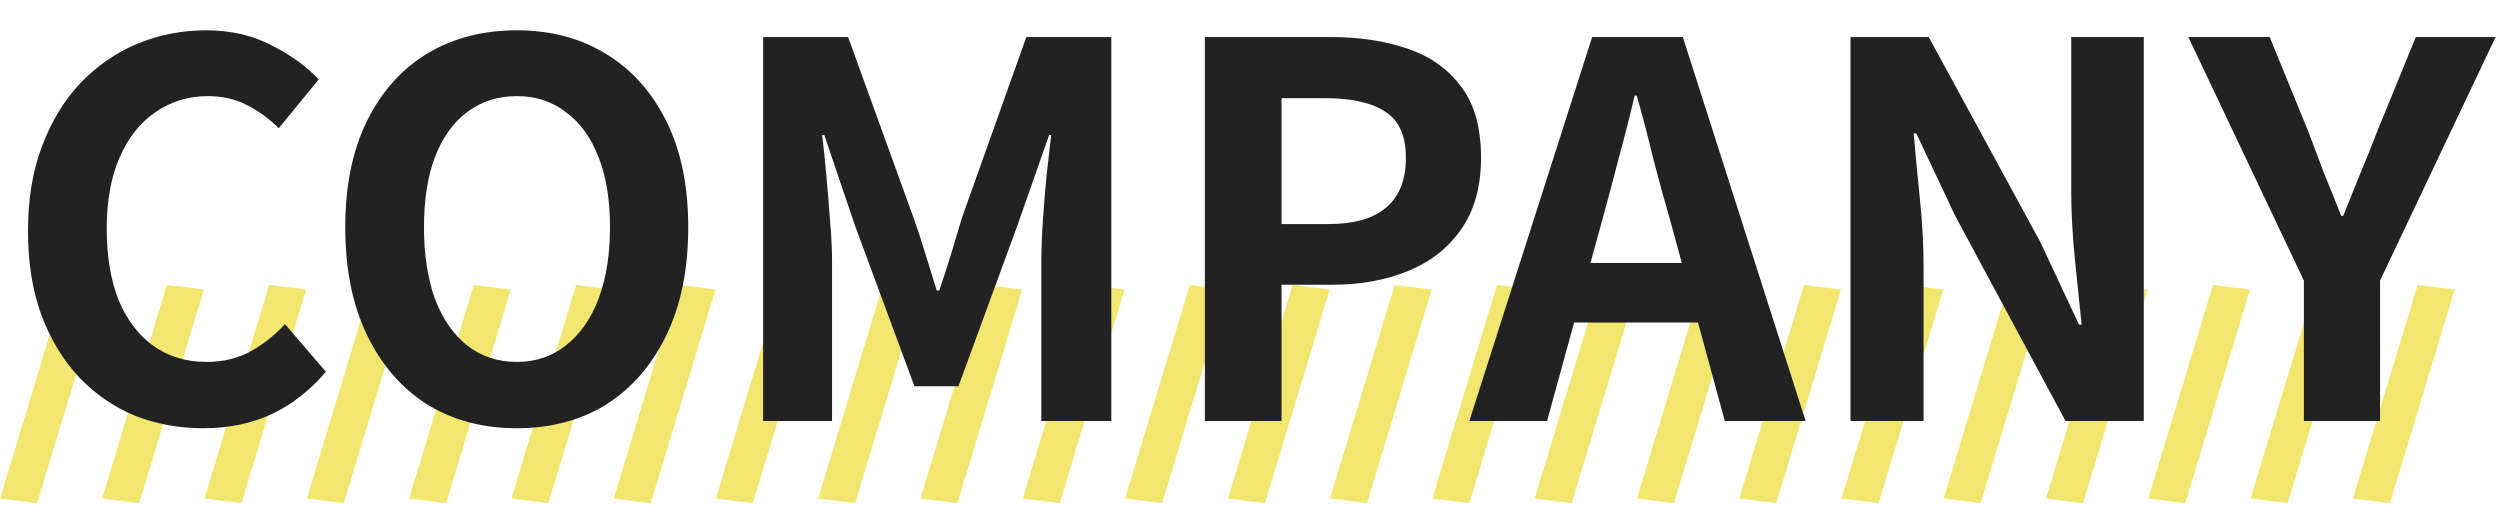
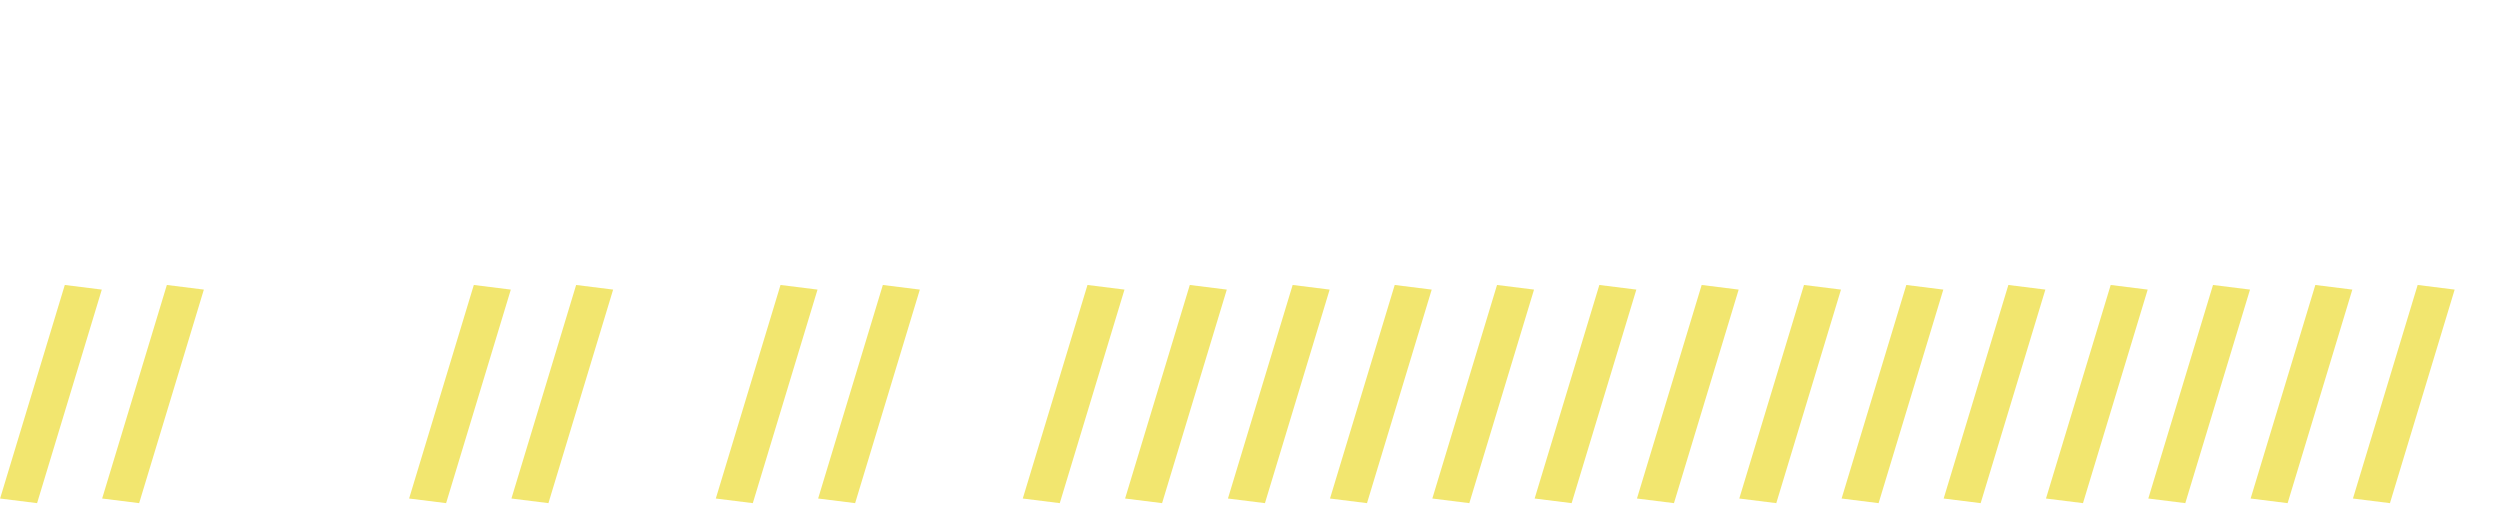
<svg xmlns="http://www.w3.org/2000/svg" width="386" height="78" viewBox="0 0 386 78" fill="none">
  <rect width="5.758" height="34.453" transform="matrix(0.992 0.124 -0.29 0.957 10.005 44)" fill="#F2E66E" fill-opacity="0.99" />
  <rect width="5.758" height="34.453" transform="matrix(0.992 0.124 -0.29 0.957 25.763 44)" fill="#F2E66E" fill-opacity="0.99" />
-   <rect width="5.758" height="34.453" transform="matrix(0.992 0.124 -0.29 0.957 41.56 44)" fill="#F2E66E" fill-opacity="0.99" />
-   <rect width="5.758" height="34.453" transform="matrix(0.992 0.124 -0.29 0.957 57.359 44)" fill="#F2E66E" fill-opacity="0.99" />
  <rect width="5.758" height="34.453" transform="matrix(0.992 0.124 -0.29 0.957 73.158 44)" fill="#F2E66E" fill-opacity="0.99" />
  <rect width="5.758" height="34.453" transform="matrix(0.992 0.124 -0.29 0.957 88.956 44)" fill="#F2E66E" fill-opacity="0.99" />
-   <rect width="5.758" height="34.453" transform="matrix(0.992 0.124 -0.29 0.957 104.755 44)" fill="#F2E66E" fill-opacity="0.99" />
  <rect width="5.758" height="34.453" transform="matrix(0.992 0.124 -0.29 0.957 120.513 44)" fill="#F2E66E" fill-opacity="0.99" />
  <rect width="5.758" height="34.453" transform="matrix(0.992 0.124 -0.29 0.957 136.311 44)" fill="#F2E66E" fill-opacity="0.99" />
-   <rect width="5.758" height="34.453" transform="matrix(0.992 0.124 -0.29 0.957 152.109 44)" fill="#F2E66E" fill-opacity="0.99" />
  <rect width="5.758" height="34.453" transform="matrix(0.992 0.124 -0.29 0.957 167.908 44)" fill="#F2E66E" fill-opacity="0.99" />
  <rect width="5.758" height="34.453" transform="matrix(0.992 0.124 -0.29 0.957 183.706 44)" fill="#F2E66E" fill-opacity="0.99" />
  <rect width="5.758" height="34.453" transform="matrix(0.992 0.124 -0.29 0.957 199.586 44)" fill="#F2E66E" fill-opacity="0.99" />
  <rect width="5.758" height="34.453" transform="matrix(0.992 0.124 -0.29 0.957 215.344 44)" fill="#F2E66E" fill-opacity="0.99" />
  <rect width="5.758" height="34.453" transform="matrix(0.992 0.124 -0.29 0.957 231.142 44)" fill="#F2E66E" fill-opacity="0.99" />
  <rect width="5.758" height="34.453" transform="matrix(0.992 0.124 -0.29 0.957 246.94 44)" fill="#F2E66E" fill-opacity="0.99" />
  <rect width="5.758" height="34.453" transform="matrix(0.992 0.124 -0.29 0.957 262.739 44)" fill="#F2E66E" fill-opacity="0.99" />
  <rect width="5.758" height="34.453" transform="matrix(0.992 0.124 -0.29 0.957 278.537 44)" fill="#F2E66E" fill-opacity="0.99" />
  <rect width="5.758" height="34.453" transform="matrix(0.992 0.124 -0.29 0.957 294.335 44)" fill="#F2E66E" fill-opacity="0.99" />
  <rect width="5.758" height="34.453" transform="matrix(0.992 0.124 -0.29 0.957 310.093 44)" fill="#F2E66E" fill-opacity="0.99" />
  <rect width="5.758" height="34.453" transform="matrix(0.992 0.124 -0.29 0.957 325.892 44)" fill="#F2E66E" fill-opacity="0.99" />
  <rect width="5.758" height="34.453" transform="matrix(0.992 0.124 -0.29 0.957 341.689 44)" fill="#F2E66E" fill-opacity="0.99" />
  <rect width="5.758" height="34.453" transform="matrix(0.992 0.124 -0.29 0.957 357.488 44)" fill="#F2E66E" fill-opacity="0.99" />
  <rect width="5.758" height="34.453" transform="matrix(0.992 0.124 -0.29 0.957 373.287 44)" fill="#F2E66E" fill-opacity="0.99" />
-   <path d="M31.36 66.12C27.627 66.12 24.133 65.48 20.88 64.2C17.627 62.867 14.747 60.893 12.24 58.28C9.787 55.667 7.84 52.467 6.4 48.68C5.013 44.893 4.32 40.547 4.32 35.64C4.32 30.733 5.04 26.387 6.48 22.6C7.92 18.76 9.893 15.507 12.4 12.84C14.96 10.173 17.893 8.147 21.2 6.76C24.56 5.373 28.107 4.68 31.84 4.68C35.627 4.68 38.987 5.453 41.92 7C44.907 8.493 47.333 10.253 49.2 12.28L43.04 19.8C41.547 18.307 39.893 17.107 38.08 16.2C36.32 15.293 34.32 14.84 32.08 14.84C29.093 14.84 26.4 15.667 24 17.32C21.653 18.92 19.813 21.24 18.48 24.28C17.147 27.32 16.48 30.973 16.48 35.24C16.48 39.56 17.093 43.267 18.32 46.36C19.6 49.4 21.387 51.747 23.68 53.4C26.027 55.053 28.747 55.88 31.84 55.88C34.4 55.88 36.667 55.347 38.64 54.28C40.667 53.16 42.453 51.747 44 50.04L50.32 57.4C47.867 60.28 45.067 62.467 41.92 63.96C38.773 65.4 35.253 66.12 31.36 66.12ZM79.784 66.12C74.558 66.12 69.944 64.893 65.944 62.44C61.998 59.933 58.904 56.36 56.664 51.72C54.424 47.08 53.304 41.533 53.304 35.08C53.304 28.68 54.424 23.213 56.664 18.68C58.904 14.147 61.998 10.68 65.944 8.28C69.944 5.88 74.558 4.68 79.784 4.68C85.064 4.68 89.678 5.907 93.624 8.36C97.571 10.76 100.664 14.227 102.904 18.76C105.144 23.24 106.264 28.68 106.264 35.08C106.264 41.533 105.144 47.08 102.904 51.72C100.664 56.36 97.571 59.933 93.624 62.44C89.678 64.893 85.064 66.12 79.784 66.12ZM79.784 55.88C82.718 55.88 85.251 55.027 87.384 53.32C89.571 51.613 91.251 49.213 92.424 46.12C93.598 42.973 94.184 39.293 94.184 35.08C94.184 30.867 93.598 27.267 92.424 24.28C91.251 21.24 89.571 18.92 87.384 17.32C85.251 15.667 82.718 14.84 79.784 14.84C76.851 14.84 74.291 15.667 72.104 17.32C69.971 18.92 68.318 21.24 67.144 24.28C66.024 27.267 65.464 30.867 65.464 35.08C65.464 39.293 66.024 42.973 67.144 46.12C68.318 49.213 69.971 51.613 72.104 53.32C74.291 55.027 76.851 55.88 79.784 55.88ZM117.827 65V5.72H130.947L141.027 33.56C141.667 35.32 142.28 37.187 142.867 39.16C143.454 41.08 144.04 42.973 144.627 44.84H145.027C145.667 42.973 146.28 41.08 146.867 39.16C147.454 37.187 148.014 35.32 148.547 33.56L158.467 5.72H171.587V65H160.787V40.28C160.787 38.36 160.867 36.253 161.027 33.96C161.187 31.667 161.374 29.373 161.587 27.08C161.854 24.733 162.094 22.653 162.307 20.84H161.987L157.107 34.76L147.987 59.64H141.187L131.987 34.76L127.267 20.84H126.947C127.16 22.653 127.374 24.733 127.587 27.08C127.8 29.373 127.987 31.667 128.147 33.96C128.36 36.253 128.467 38.36 128.467 40.28V65H117.827ZM186.03 65V5.72H205.47C209.843 5.72 213.763 6.307 217.23 7.48C220.75 8.653 223.523 10.6 225.55 13.32C227.63 15.987 228.67 19.667 228.67 24.36C228.67 28.84 227.63 32.547 225.55 35.48C223.523 38.36 220.777 40.493 217.31 41.88C213.897 43.267 210.057 43.96 205.79 43.96H197.87V65H186.03ZM197.87 34.6H204.99C209.043 34.6 212.057 33.747 214.03 32.04C216.057 30.333 217.07 27.773 217.07 24.36C217.07 20.947 216.003 18.573 213.87 17.24C211.79 15.853 208.697 15.16 204.59 15.16H197.87V34.6ZM226.867 65L245.828 5.72H259.828L278.788 65H266.308L257.908 34.12C257.001 31.027 256.121 27.827 255.268 24.52C254.468 21.16 253.614 17.907 252.708 14.76H252.388C251.641 17.96 250.814 21.213 249.908 24.52C249.054 27.827 248.201 31.027 247.348 34.12L238.868 65H226.867ZM238.628 49.8V40.6H266.788V49.8H238.628ZM285.718 65V5.72H297.798L314.998 37.32L320.998 50.12H321.398C321.078 47.027 320.731 43.64 320.358 39.96C319.984 36.28 319.798 32.76 319.798 29.4V5.72H330.998V65H318.918L301.878 33.32L295.878 20.6H295.478C295.744 23.8 296.064 27.187 296.438 30.76C296.811 34.333 296.998 37.827 296.998 41.24V65H285.718ZM355.719 65V43.32L337.879 5.72H350.439L356.359 20.2C357.213 22.44 358.039 24.627 358.839 26.76C359.693 28.84 360.573 31.027 361.479 33.32H361.799C362.706 31.027 363.586 28.84 364.439 26.76C365.346 24.627 366.226 22.44 367.079 20.2L372.999 5.72H385.319L367.479 43.32V65H355.719Z" fill="#222222" />
</svg>